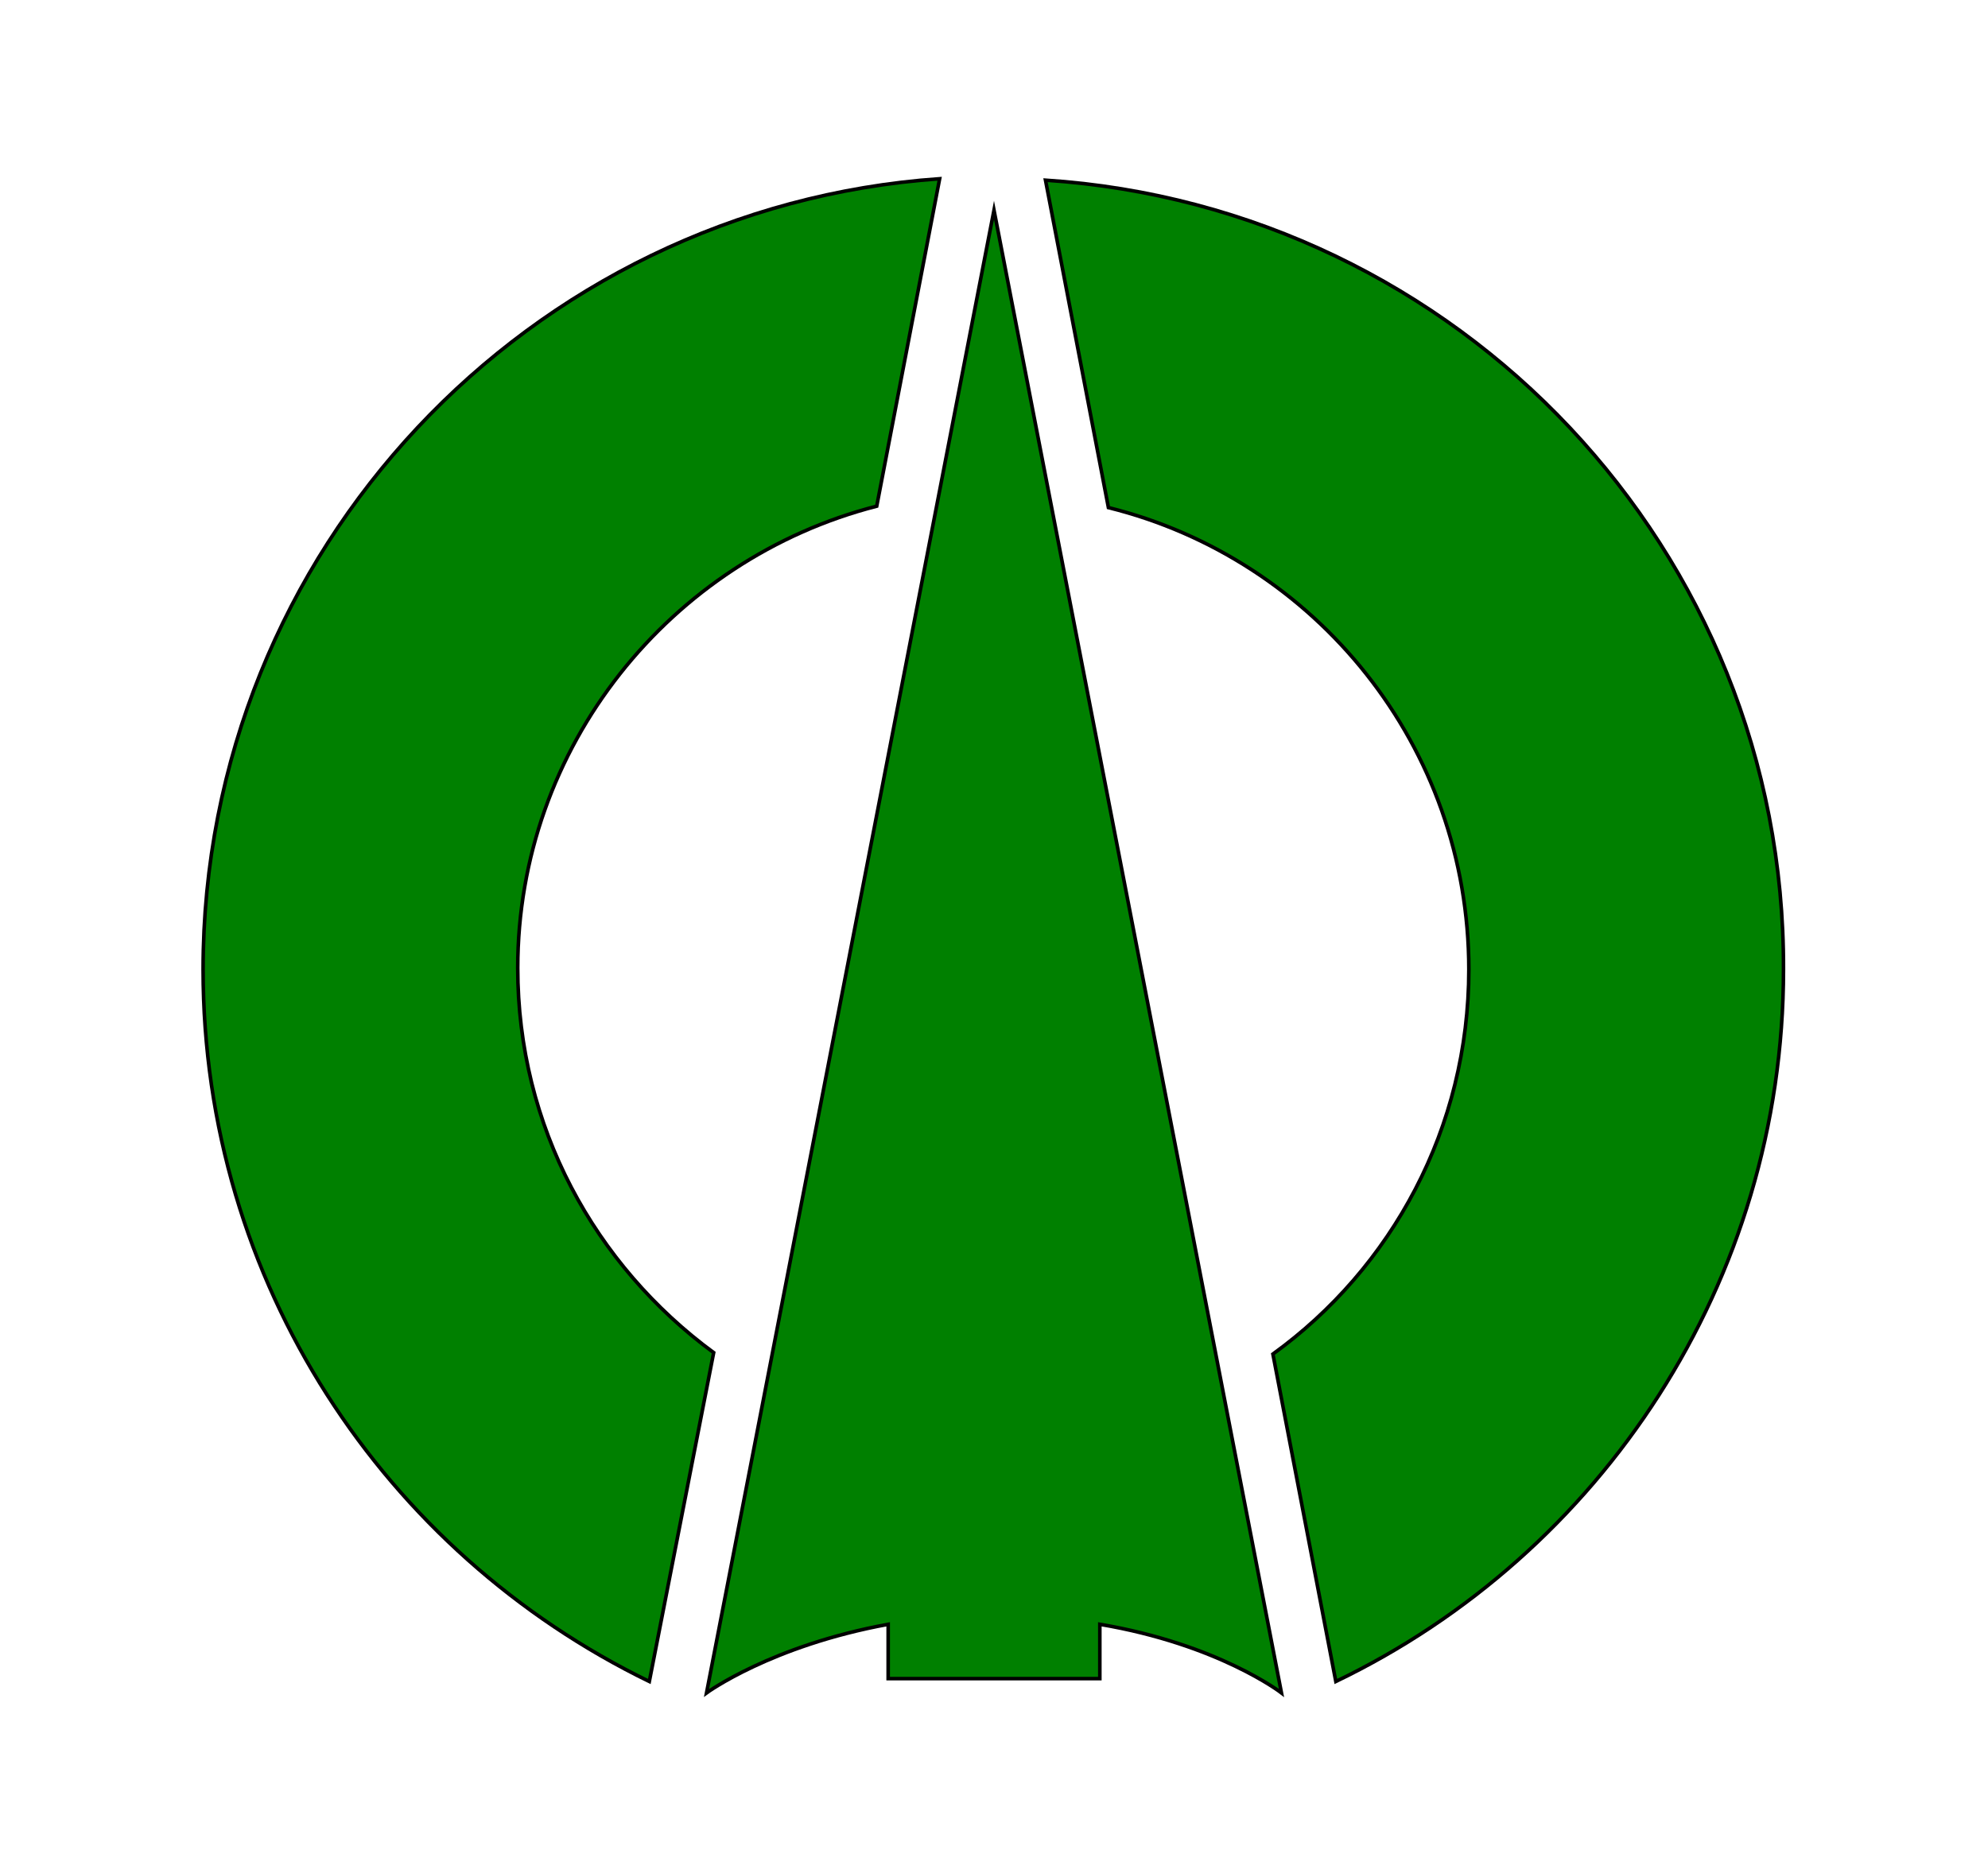
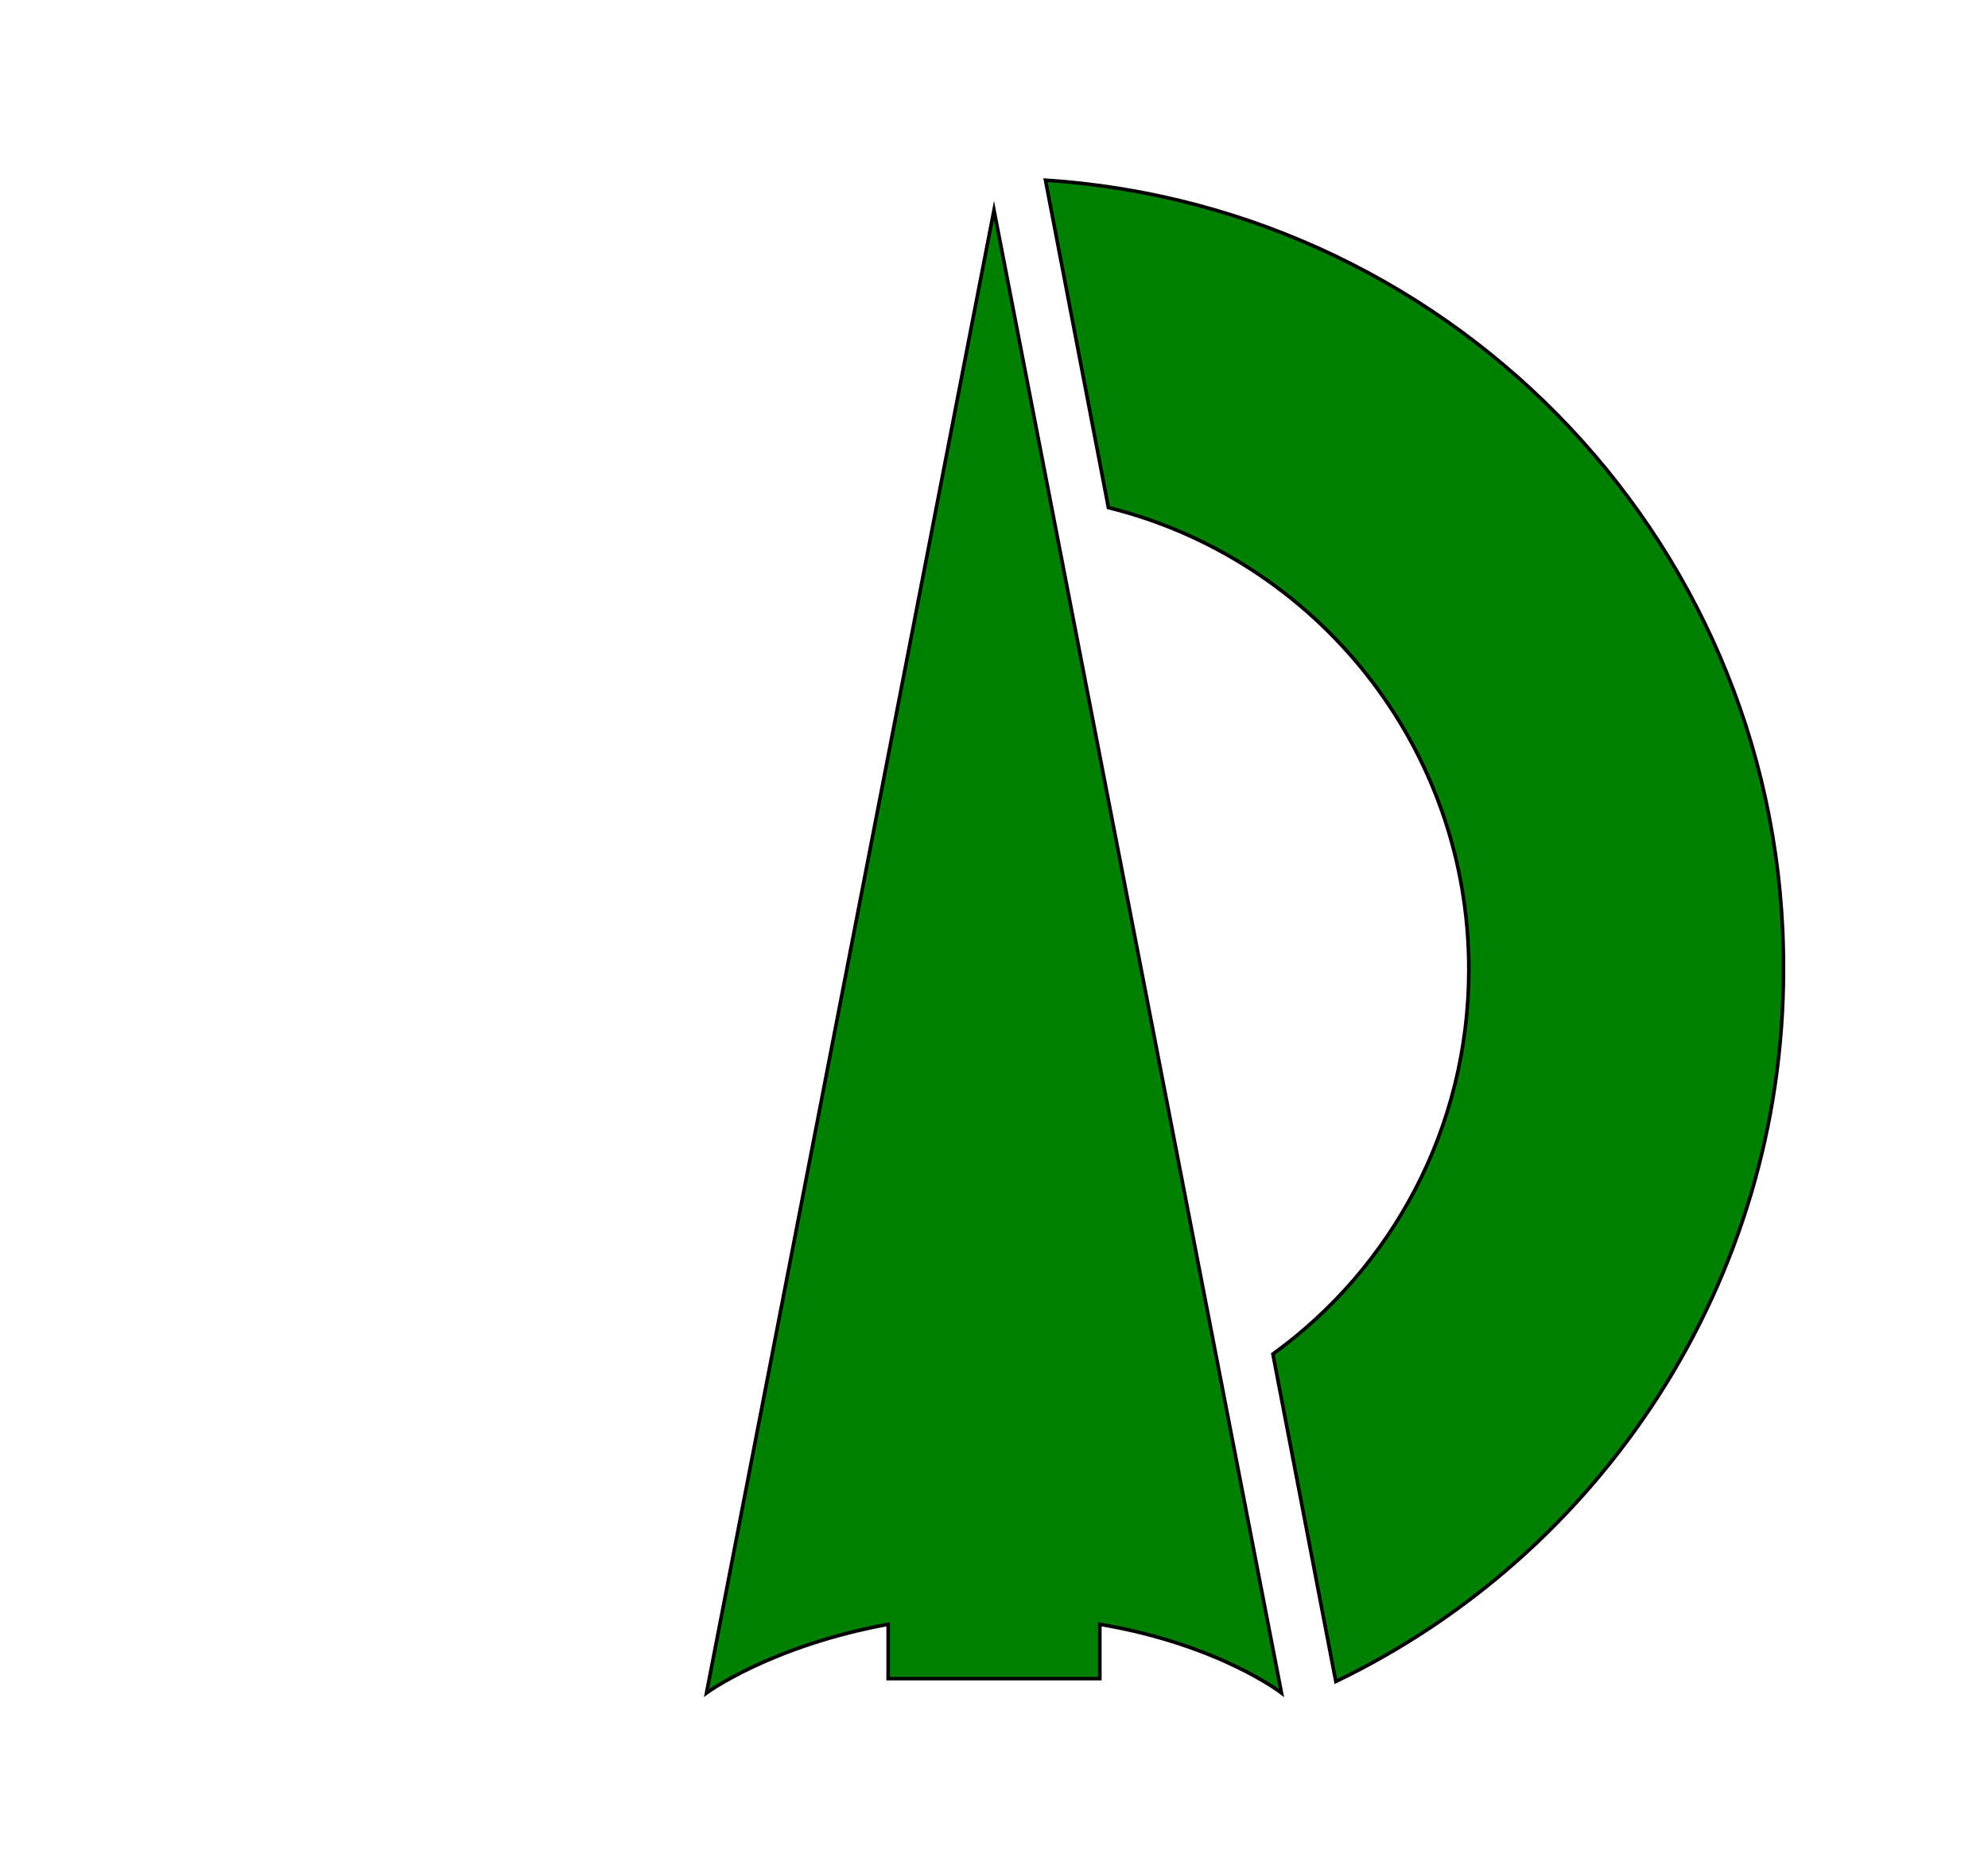
<svg xmlns="http://www.w3.org/2000/svg" version="1.1" id="Layer_2" x="0px" y="0px" viewBox="0 0 139 131" style="enable-background:new 0 0 139 131;" xml:space="preserve">
  <style type="text/css">
	.st0{fill:#008000;stroke:#000000;stroke-width:0.25;stroke-miterlimit:10;}
</style>
  <g>
    <g>
-       <path class="st0" d="M49.9,94.6c-8.3-6.1-13.7-15.8-13.7-26.9c0-15.5,10.7-28.6,25.1-32.3l4.4-22.9C37,14.5,14.2,38.5,14.2,67.8    c0,21.9,12.7,40.8,31.2,49.8L49.9,94.6z" />
      <path class="st0" d="M73.1,12.6l4.4,22.9c14.5,3.6,25.2,16.7,25.2,32.3c0,11.1-5.4,20.9-13.7,26.9l4.4,22.9    c18.5-8.9,31.3-27.9,31.3-49.8C124.8,38.5,102,14.5,73.1,12.6z" />
    </g>
    <path class="st0" d="M89.6,118.4L69.5,14.7L49.4,118.4c0,0,4.5-3.3,12.7-4.8v3.8h14.8v-3.8C85.2,115,89.6,118.4,89.6,118.4z" />
  </g>
</svg>